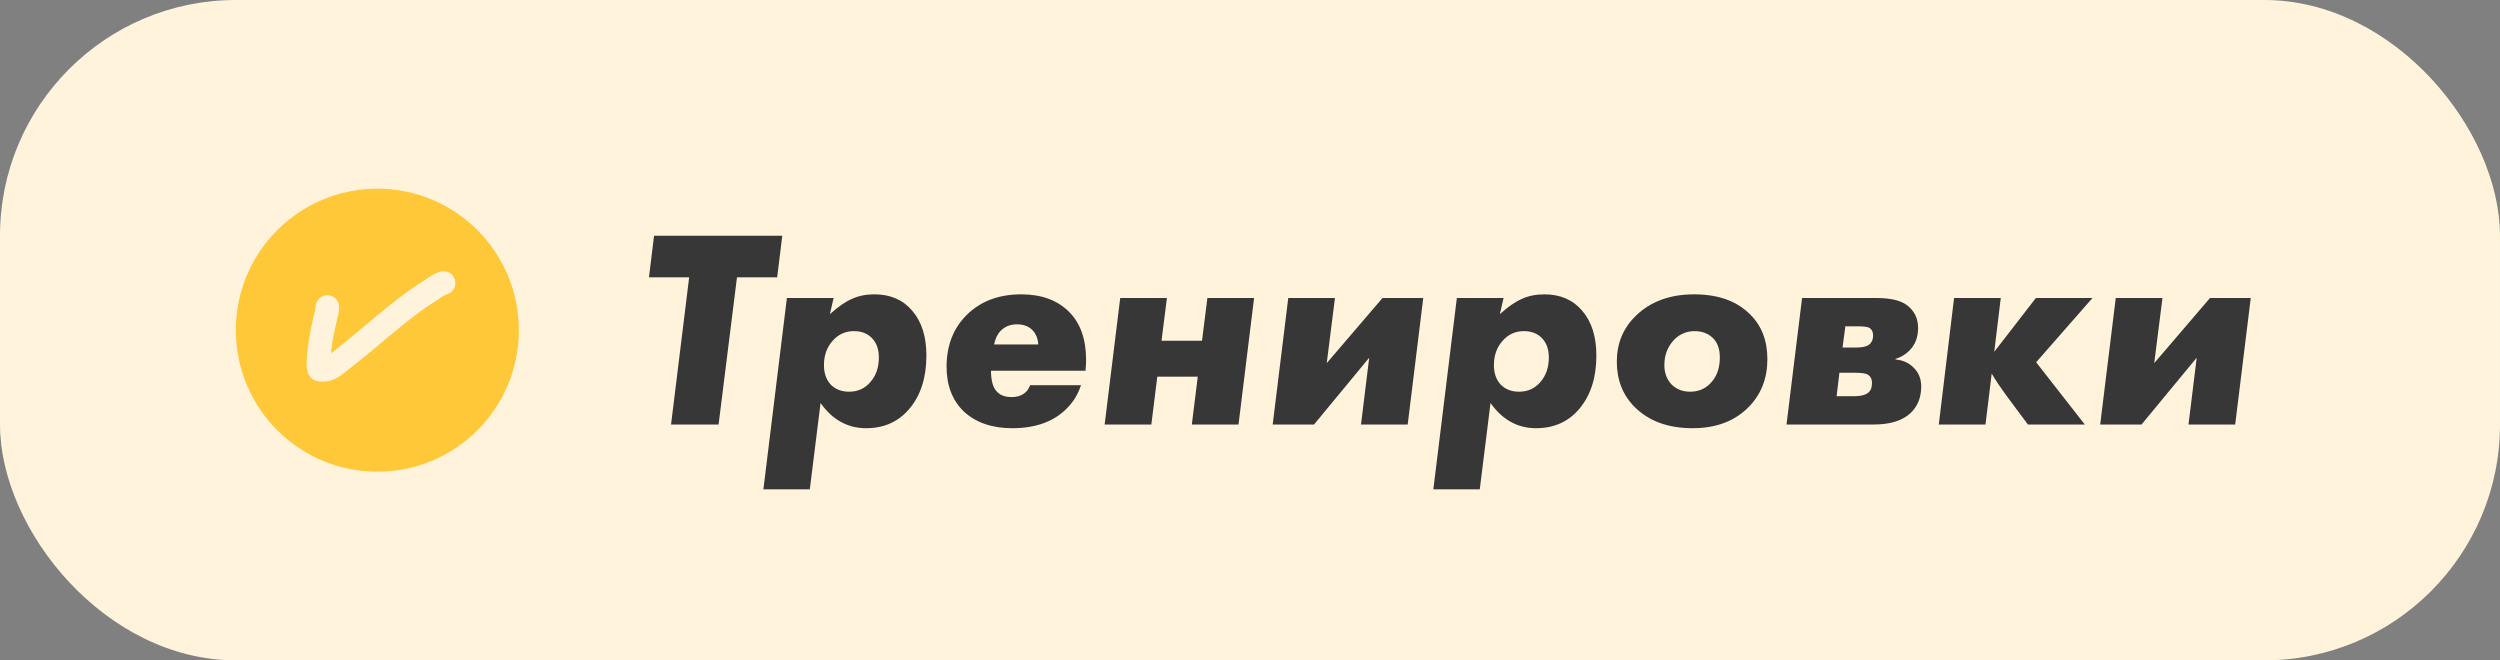
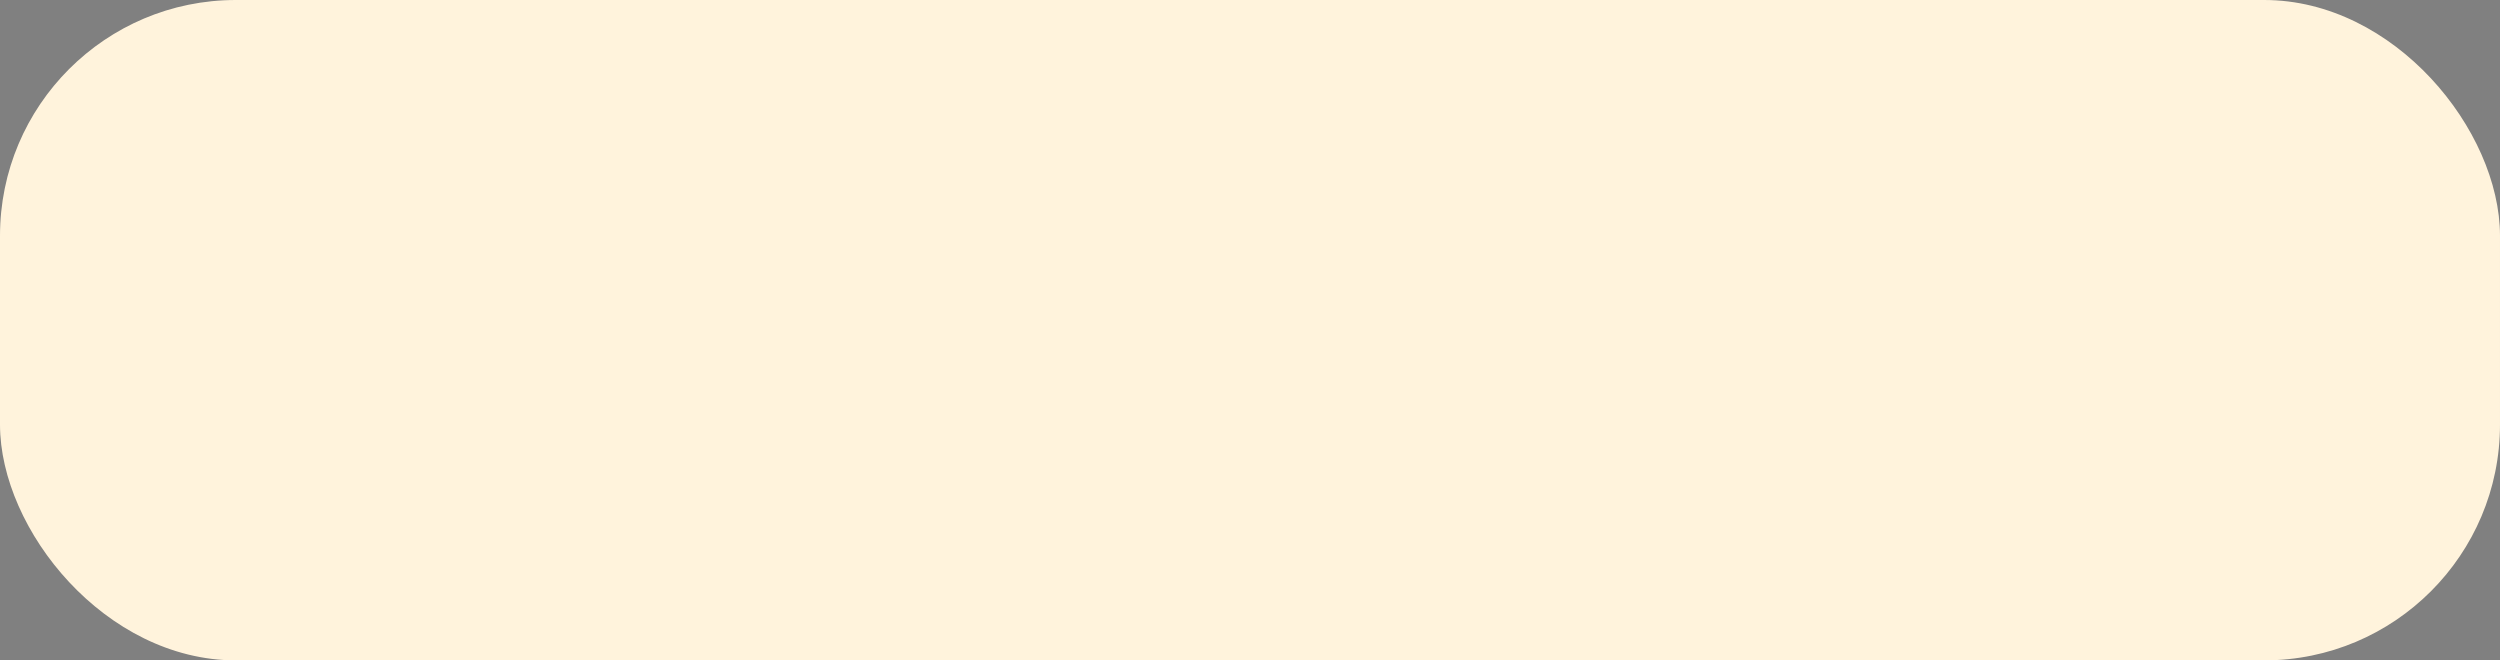
<svg xmlns="http://www.w3.org/2000/svg" width="212" height="56" viewBox="0 0 212 56" fill="none">
  <rect x="0" y="0" width="212" height="56" fill="#808080" stroke="none" />
  <rect width="212" height="56" rx="20" fill="#FFF3DC" />
-   <circle cx="32" cy="28" r="12" fill="#FFC839" />
-   <path d="M27.76 26.037C27.747 26.396 27.647 26.74 27.563 27.088C27.352 27.961 27.174 28.862 27.081 29.756C27.07 29.858 26.883 31.328 27.117 31.354C27.401 31.386 27.715 31.362 27.971 31.234C28.277 31.081 28.55 30.851 28.818 30.643C29.612 30.026 30.39 29.389 31.162 28.745C32.869 27.32 34.558 25.84 36.45 24.661C36.795 24.446 37.21 24.101 37.614 24" stroke="#FFF3DC" stroke-width="2" stroke-linecap="round" />
-   <path d="M65.904 23.52H62.496L60.936 36H56.904L58.44 23.52H55.032L55.464 19.992H66.336L65.904 23.52ZM66.728 25.272H70.688L70.376 26.64C71.064 26.016 71.688 25.584 72.248 25.344C72.808 25.088 73.439 24.96 74.144 24.96C75.504 24.96 76.576 25.424 77.359 26.352C78.159 27.28 78.559 28.544 78.559 30.144C78.559 32 78.088 33.496 77.144 34.632C76.216 35.752 74.984 36.312 73.448 36.312C71.879 36.312 70.591 35.6 69.584 34.176L68.671 41.496H64.736L66.728 25.272ZM72.007 33.216C72.743 33.216 73.344 32.944 73.808 32.4C74.287 31.856 74.528 31.16 74.528 30.312C74.528 29.624 74.335 29.08 73.951 28.68C73.567 28.28 73.055 28.08 72.415 28.08C71.68 28.08 71.072 28.36 70.591 28.92C70.112 29.464 69.871 30.144 69.871 30.96C69.871 31.648 70.064 32.2 70.448 32.616C70.847 33.016 71.368 33.216 72.007 33.216ZM92.053 31.44H84.037C84.037 32.32 84.221 32.928 84.589 33.264C84.861 33.536 85.269 33.672 85.813 33.672C86.213 33.672 86.549 33.576 86.821 33.384C87.077 33.208 87.253 32.968 87.349 32.664H91.669C91.413 33.432 91.021 34.08 90.493 34.608C89.389 35.744 87.837 36.312 85.837 36.312C84.125 36.312 82.757 35.84 81.733 34.896C80.757 33.952 80.269 32.688 80.269 31.104C80.269 29.28 80.853 27.8 82.021 26.664C83.189 25.528 84.717 24.96 86.605 24.96C88.317 24.96 89.669 25.456 90.661 26.448C91.621 27.408 92.101 28.768 92.101 30.528C92.101 30.752 92.085 31.056 92.053 31.44ZM84.301 29.208H88.045C88.013 28.68 87.829 28.256 87.493 27.936C87.173 27.648 86.757 27.504 86.245 27.504C85.685 27.504 85.229 27.68 84.877 28.032C84.589 28.32 84.397 28.712 84.301 29.208ZM93.674 36L94.994 25.272H98.954L98.498 28.896H101.93L102.386 25.272H106.346L105.026 36H101.066L101.57 31.944H98.138L97.634 36H93.674ZM109.244 25.272H113.204L112.508 30.792L117.236 25.272H120.692L119.372 36H115.412L116.108 30.336L111.428 36H107.924L109.244 25.272ZM123.54 25.272H127.5L127.188 26.64C127.876 26.016 128.5 25.584 129.06 25.344C129.62 25.088 130.252 24.96 130.956 24.96C132.316 24.96 133.388 25.424 134.172 26.352C134.972 27.28 135.372 28.544 135.372 30.144C135.372 32 134.9 33.496 133.956 34.632C133.028 35.752 131.796 36.312 130.26 36.312C128.692 36.312 127.404 35.6 126.396 34.176L125.484 41.496H121.548L123.54 25.272ZM128.82 33.216C129.556 33.216 130.156 32.944 130.62 32.4C131.1 31.856 131.34 31.16 131.34 30.312C131.34 29.624 131.148 29.08 130.764 28.68C130.38 28.28 129.868 28.08 129.228 28.08C128.492 28.08 127.884 28.36 127.404 28.92C126.924 29.464 126.684 30.144 126.684 30.96C126.684 31.648 126.876 32.2 127.26 32.616C127.66 33.016 128.18 33.216 128.82 33.216ZM143.658 24.96C145.69 24.96 147.266 25.52 148.386 26.64C149.378 27.6 149.874 28.872 149.874 30.456C149.874 32.072 149.354 33.416 148.314 34.488C147.13 35.704 145.538 36.312 143.538 36.312C141.458 36.312 139.818 35.712 138.618 34.512C137.61 33.504 137.106 32.224 137.106 30.672C137.106 29.12 137.642 27.824 138.714 26.784C139.962 25.568 141.61 24.96 143.658 24.96ZM143.322 33.216C144.01 33.216 144.578 32.984 145.026 32.52C145.57 31.976 145.842 31.24 145.842 30.312C145.842 29.56 145.626 28.992 145.194 28.608C144.794 28.256 144.298 28.08 143.706 28.08C143.018 28.08 142.434 28.328 141.954 28.824C141.41 29.4 141.138 30.112 141.138 30.96C141.138 31.616 141.338 32.16 141.738 32.592C142.154 33.008 142.682 33.216 143.322 33.216ZM152.815 25.272H159.127C160.279 25.272 161.127 25.464 161.671 25.848C162.327 26.328 162.655 26.984 162.655 27.816C162.655 28.6 162.407 29.24 161.911 29.736C161.575 30.072 161.183 30.304 160.735 30.432V30.48C161.359 30.544 161.855 30.76 162.223 31.128C162.687 31.544 162.919 32.096 162.919 32.784C162.919 33.68 162.631 34.416 162.055 34.992C161.367 35.664 160.303 36 158.863 36H155.359H151.495L152.815 25.272ZM156.247 29.472H157.375C157.887 29.472 158.247 29.4 158.455 29.256C158.711 29.08 158.839 28.808 158.839 28.44C158.839 28.136 158.727 27.92 158.503 27.792C158.343 27.712 158.007 27.672 157.495 27.672H156.487L156.247 29.472ZM155.743 33.6H157.207C157.767 33.6 158.167 33.504 158.407 33.312C158.631 33.152 158.743 32.872 158.743 32.472C158.743 32.136 158.615 31.896 158.359 31.752C158.183 31.656 157.799 31.608 157.207 31.608H155.983L155.743 33.6ZM165.705 25.272H169.665L169.113 29.832L172.641 25.272H177.441L172.665 30.72L176.793 36H171.969L170.289 33.744C169.665 32.896 169.201 32.208 168.897 31.68L168.369 36H164.409L165.705 25.272ZM179.416 25.272H183.376L182.68 30.792L187.408 25.272H190.864L189.544 36H185.584L186.28 30.336L181.6 36H178.096L179.416 25.272Z" fill="#373737" />
</svg>